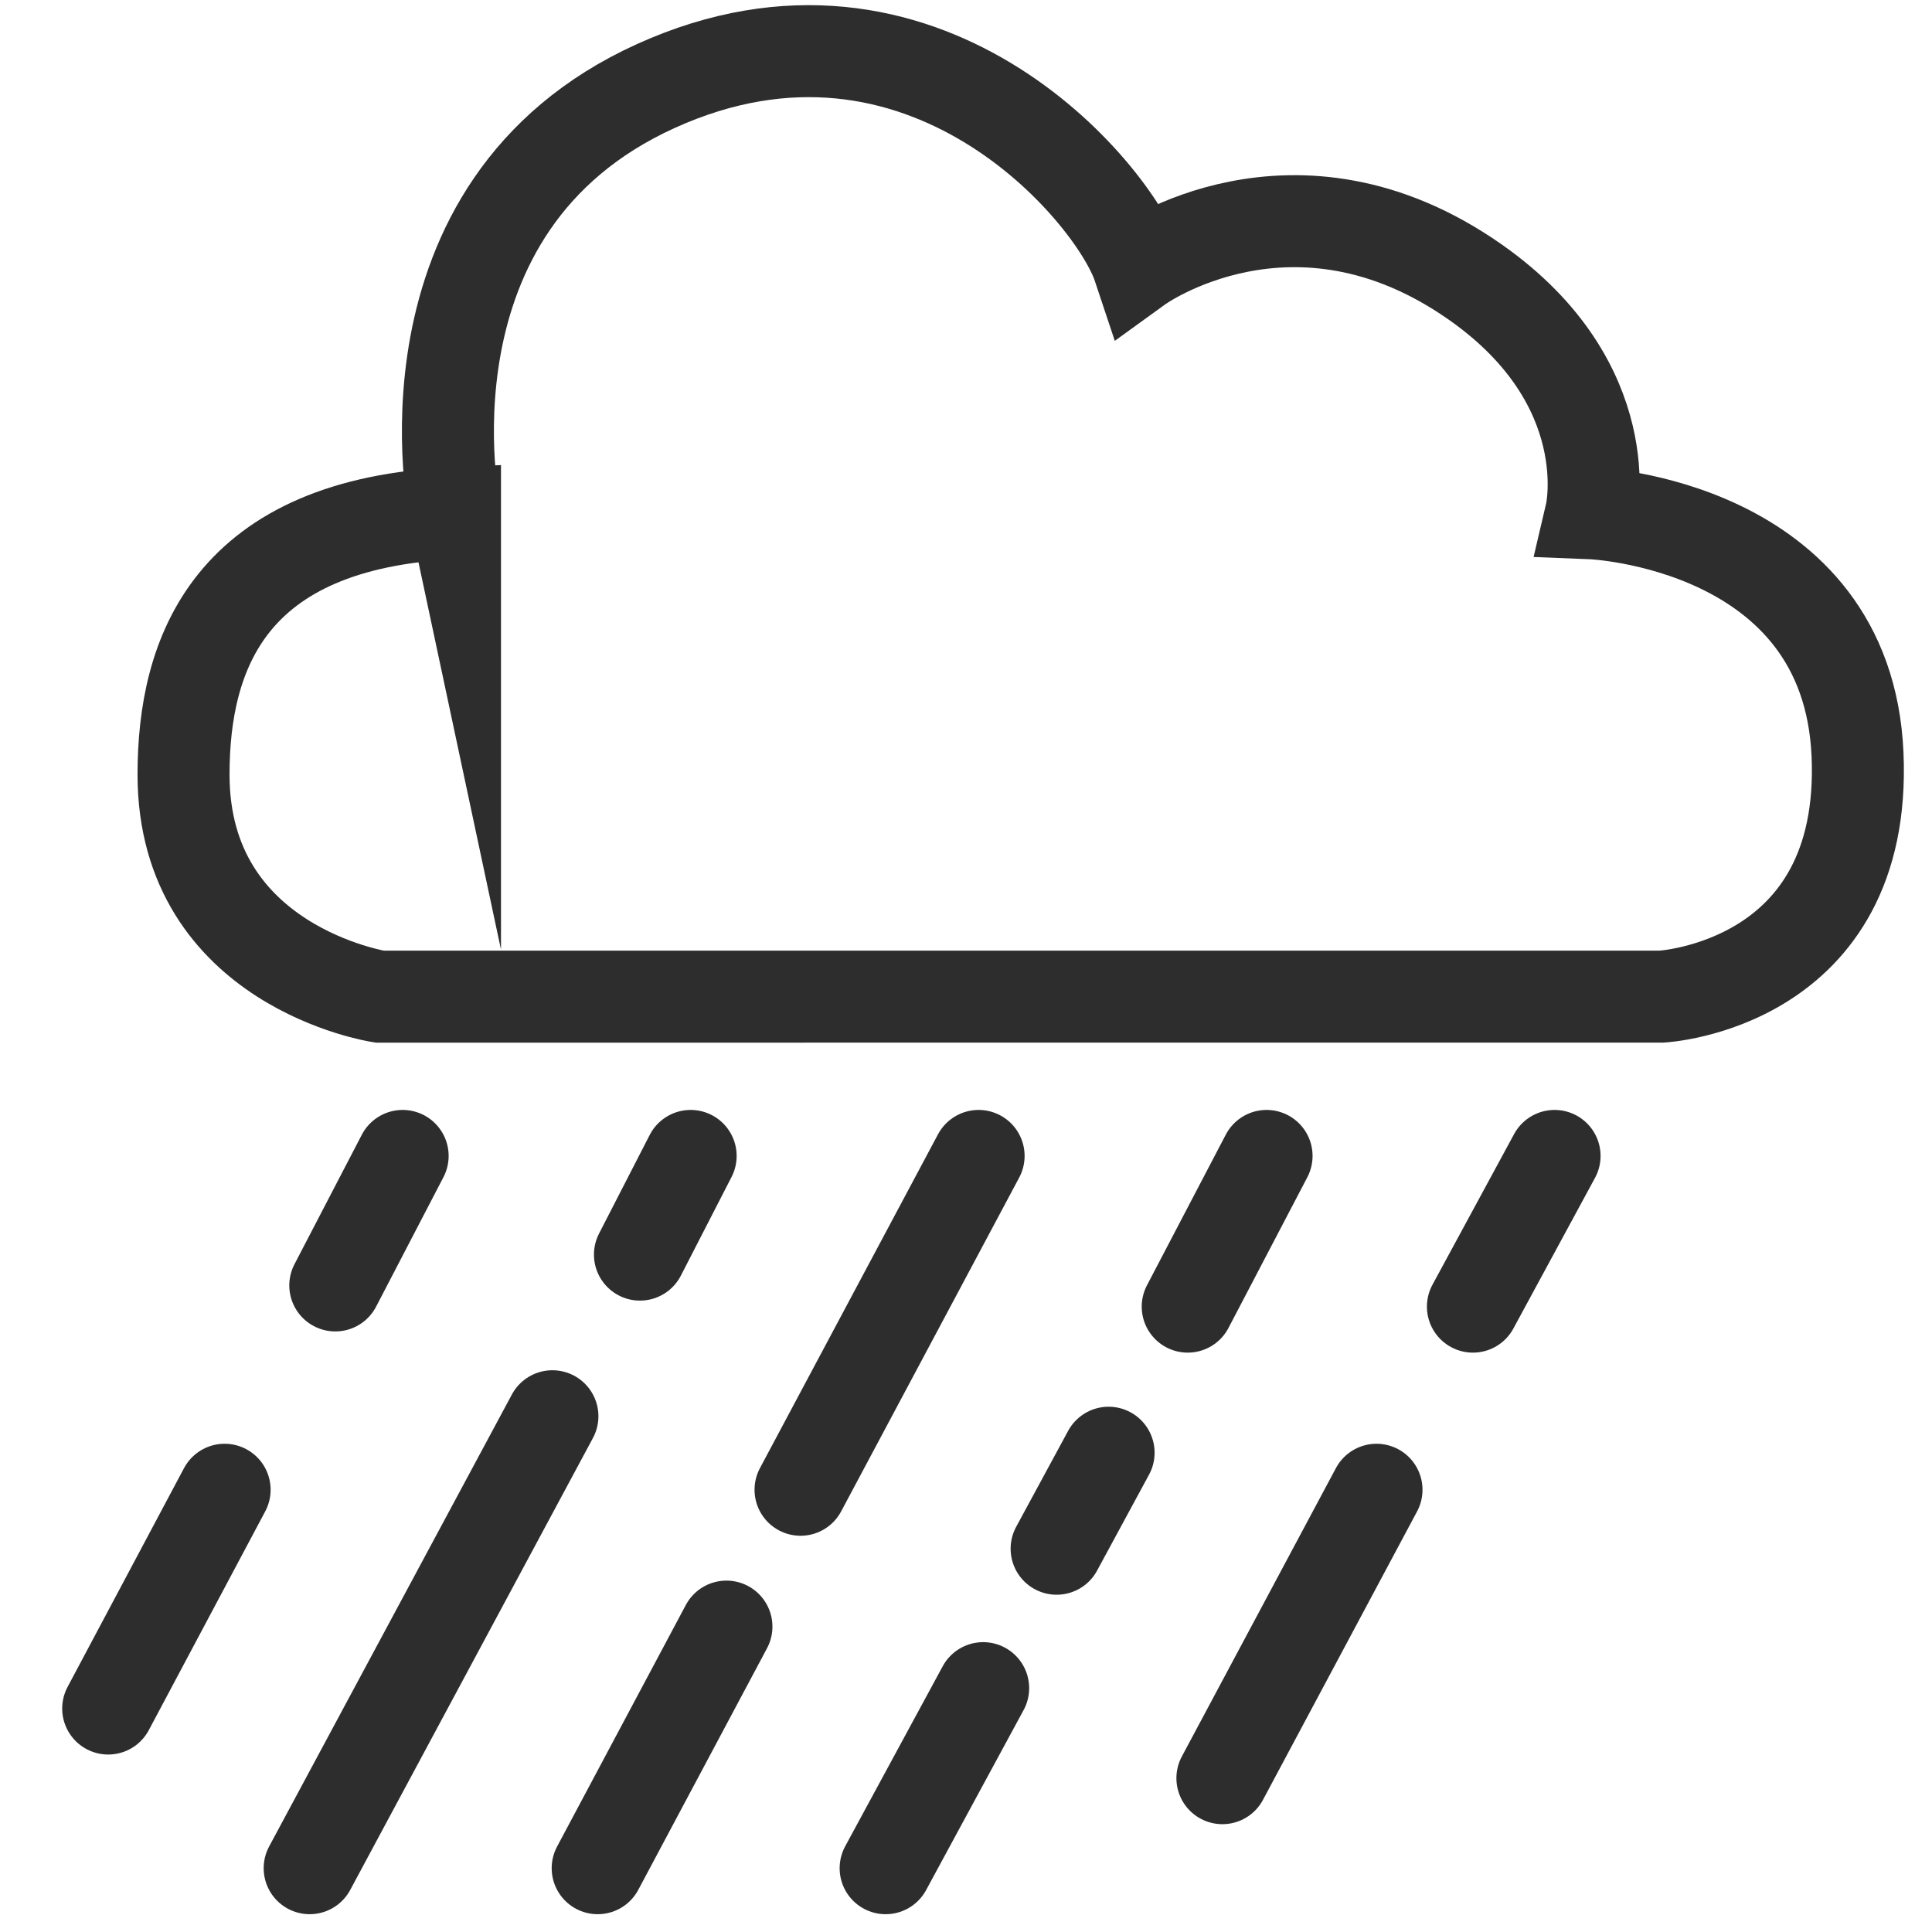
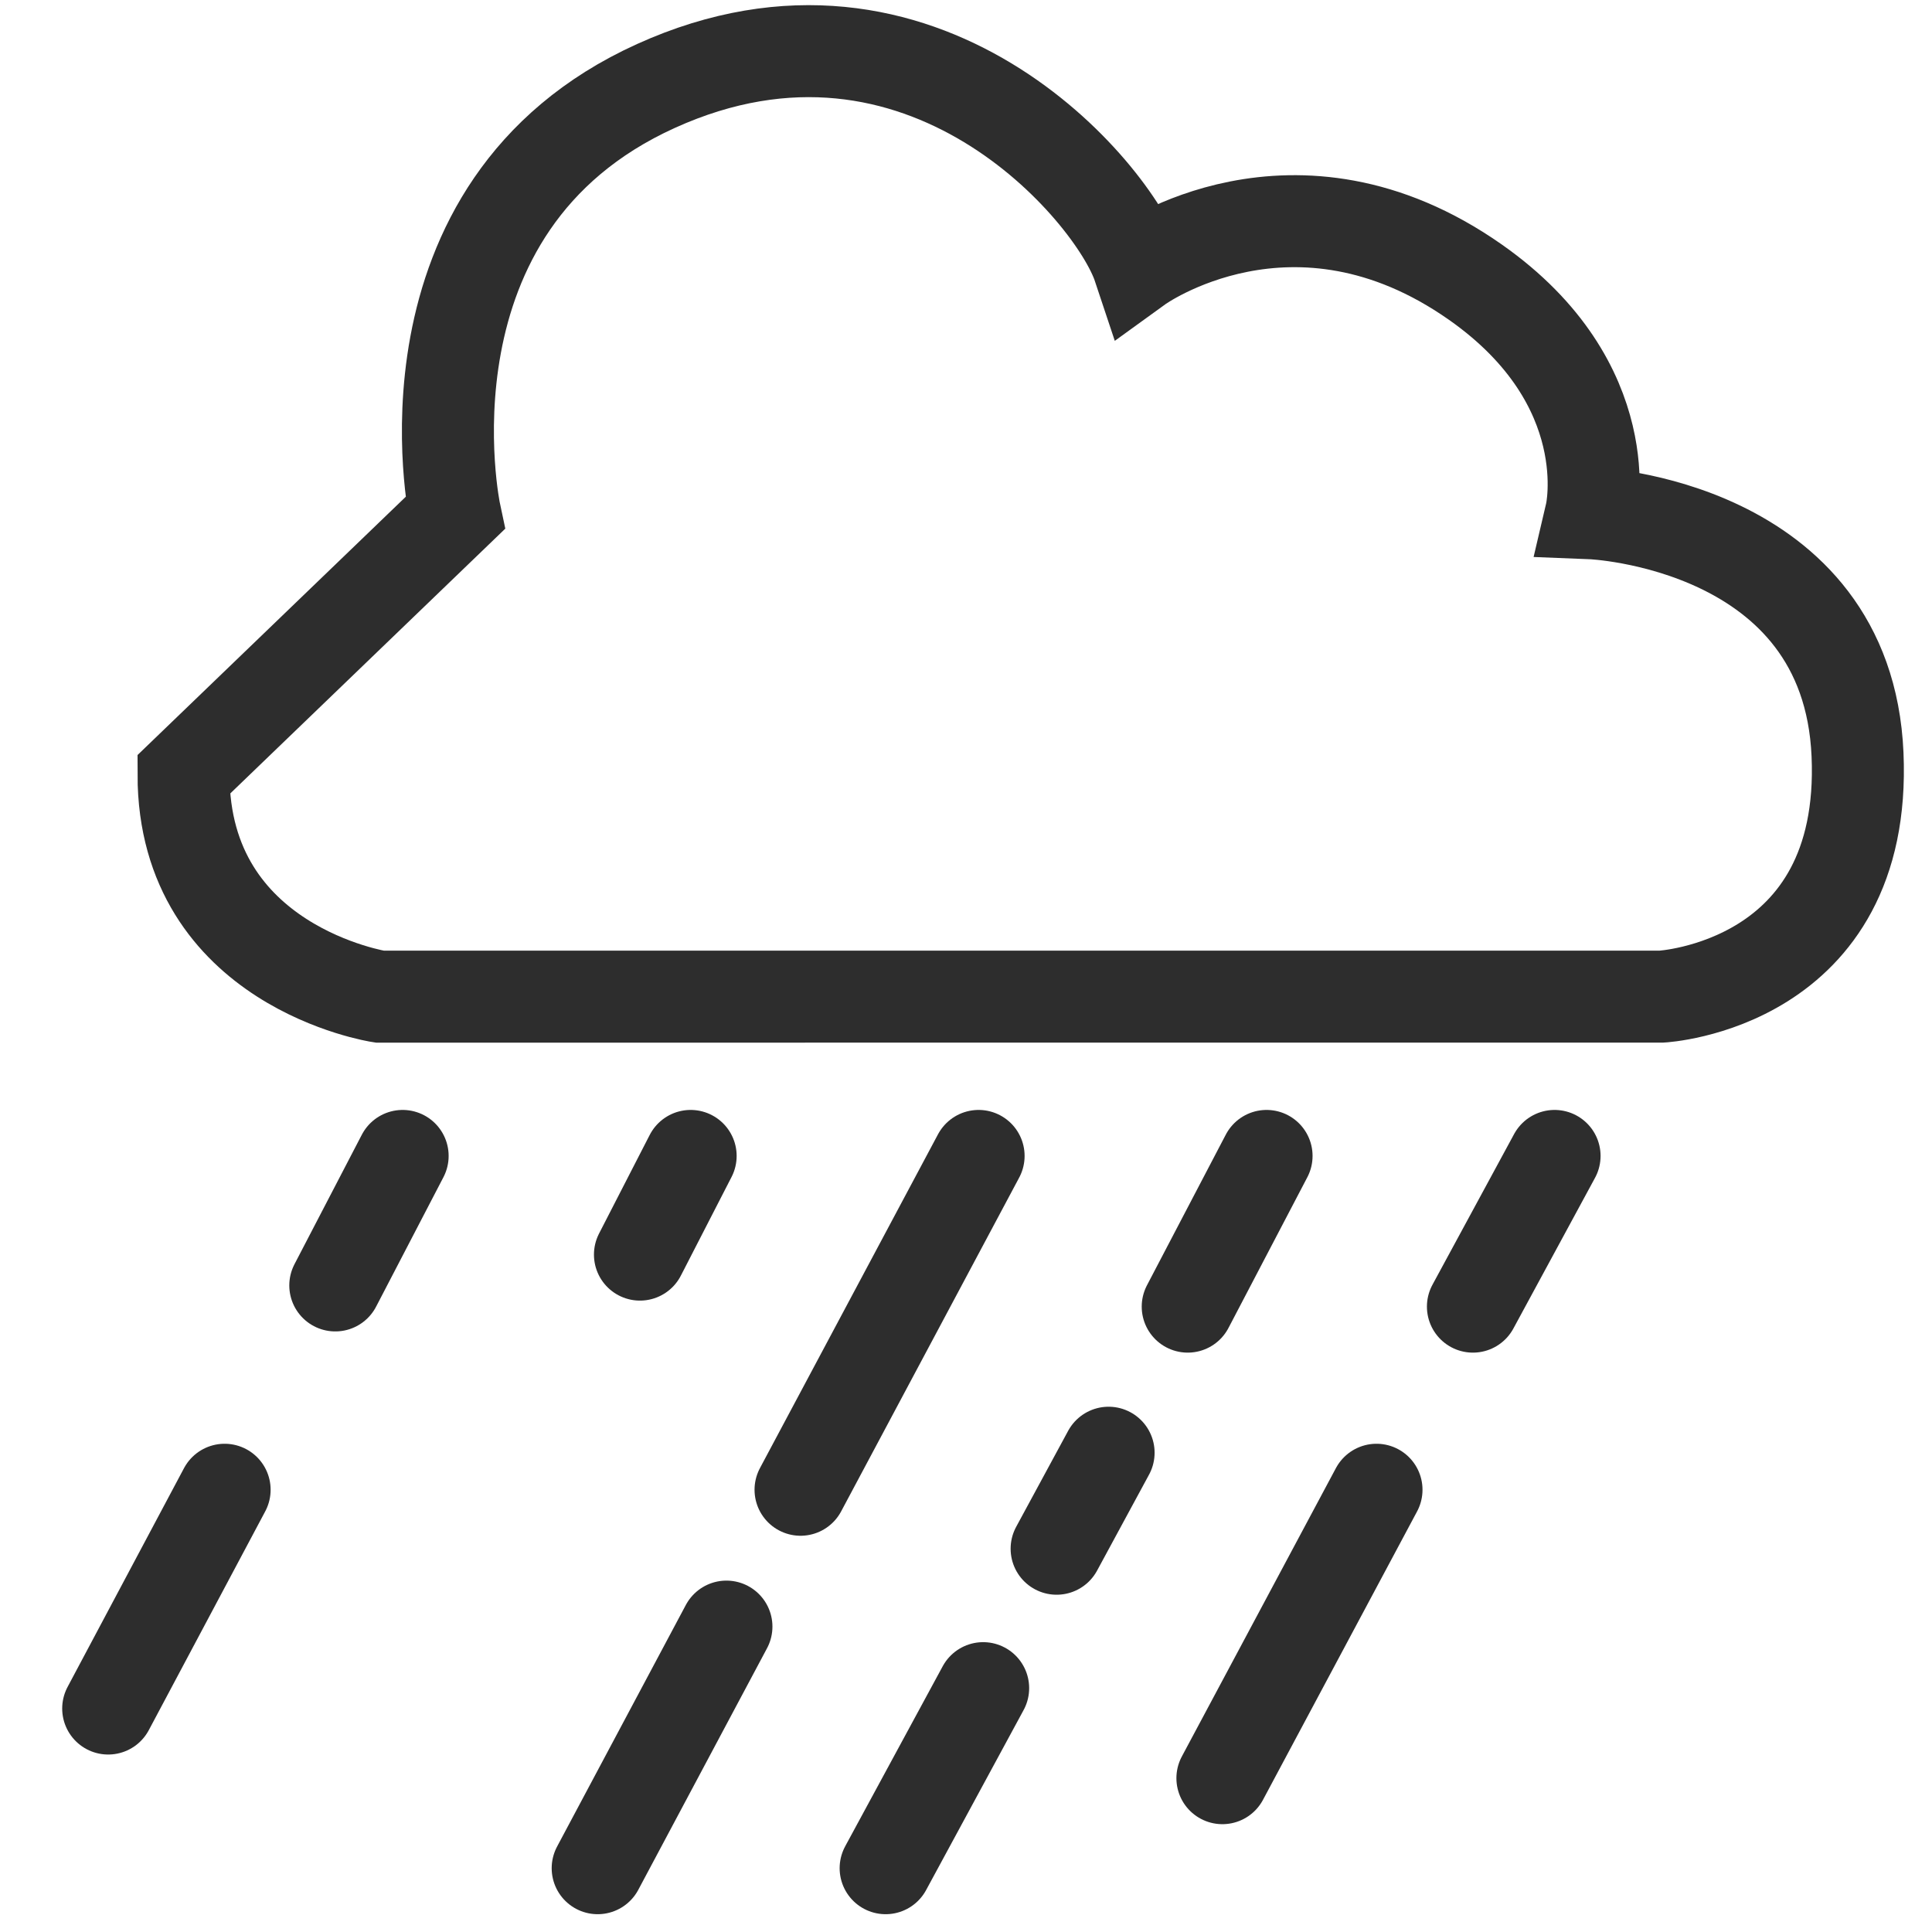
<svg xmlns="http://www.w3.org/2000/svg" id="Layer_1" viewBox="0 0 42 42">
-   <path d="M9.891,11.157s-1.421-6.666,4.371-9.289,9.945,2.291,10.491,3.932c0,0,3.371-2.44,7.322.335,3.169,2.226,2.514,5.022,2.514,5.022,0,0,5.573.219,5.792,5.245.219,5.027-4.262,5.264-4.262,5.264H8.252s-4.262-.652-4.262-4.827c0-2.623.984-5.464,5.901-5.683Z" fill="none" stroke="#2d2d2d" stroke-miterlimit="10" stroke-width="2" />
+   <path d="M9.891,11.157s-1.421-6.666,4.371-9.289,9.945,2.291,10.491,3.932c0,0,3.371-2.44,7.322.335,3.169,2.226,2.514,5.022,2.514,5.022,0,0,5.573.219,5.792,5.245.219,5.027-4.262,5.264-4.262,5.264H8.252s-4.262-.652-4.262-4.827Z" fill="none" stroke="#2d2d2d" stroke-miterlimit="10" stroke-width="2" />
  <line x1="4.883" y1="32.386" x2="2.352" y2="37.142" fill="none" stroke="#2d2d2d" stroke-linecap="round" stroke-linejoin="round" stroke-width="2" />
  <line x1="8.753" y1="25.129" x2="7.289" y2="27.944" fill="none" stroke="#2d2d2d" stroke-linecap="round" stroke-linejoin="round" stroke-width="2" />
-   <line x1="12.009" y1="30.788" x2="6.732" y2="40.613" fill="none" stroke="#2d2d2d" stroke-linecap="round" stroke-linejoin="round" stroke-width="2" />
  <line x1="15.014" y1="25.129" x2="13.912" y2="27.274" fill="none" stroke="#2d2d2d" stroke-linecap="round" stroke-linejoin="round" stroke-width="2" />
  <line x1="15.792" y1="35.361" x2="12.993" y2="40.613" fill="none" stroke="#2d2d2d" stroke-linecap="round" stroke-linejoin="round" stroke-width="2" />
  <line x1="21.274" y1="25.129" x2="17.403" y2="32.386" fill="none" stroke="#2d2d2d" stroke-linecap="round" stroke-linejoin="round" stroke-width="2" />
  <line x1="21.373" y1="36.699" x2="19.253" y2="40.613" fill="none" stroke="#2d2d2d" stroke-linecap="round" stroke-linejoin="round" stroke-width="2" />
  <line x1="24.1" y1="31.581" x2="22.97" y2="33.668" fill="none" stroke="#2d2d2d" stroke-linecap="round" stroke-linejoin="round" stroke-width="2" />
  <line x1="27.534" y1="25.129" x2="25.82" y2="28.405" fill="none" stroke="#2d2d2d" stroke-linecap="round" stroke-linejoin="round" stroke-width="2" />
  <line x1="29.924" y1="32.386" x2="26.574" y2="38.656" fill="none" stroke="#2d2d2d" stroke-linecap="round" stroke-linejoin="round" stroke-width="2" />
  <line x1="33.795" y1="25.129" x2="32.02" y2="28.405" fill="none" stroke="#2d2d2d" stroke-linecap="round" stroke-linejoin="round" stroke-width="2" />
</svg>